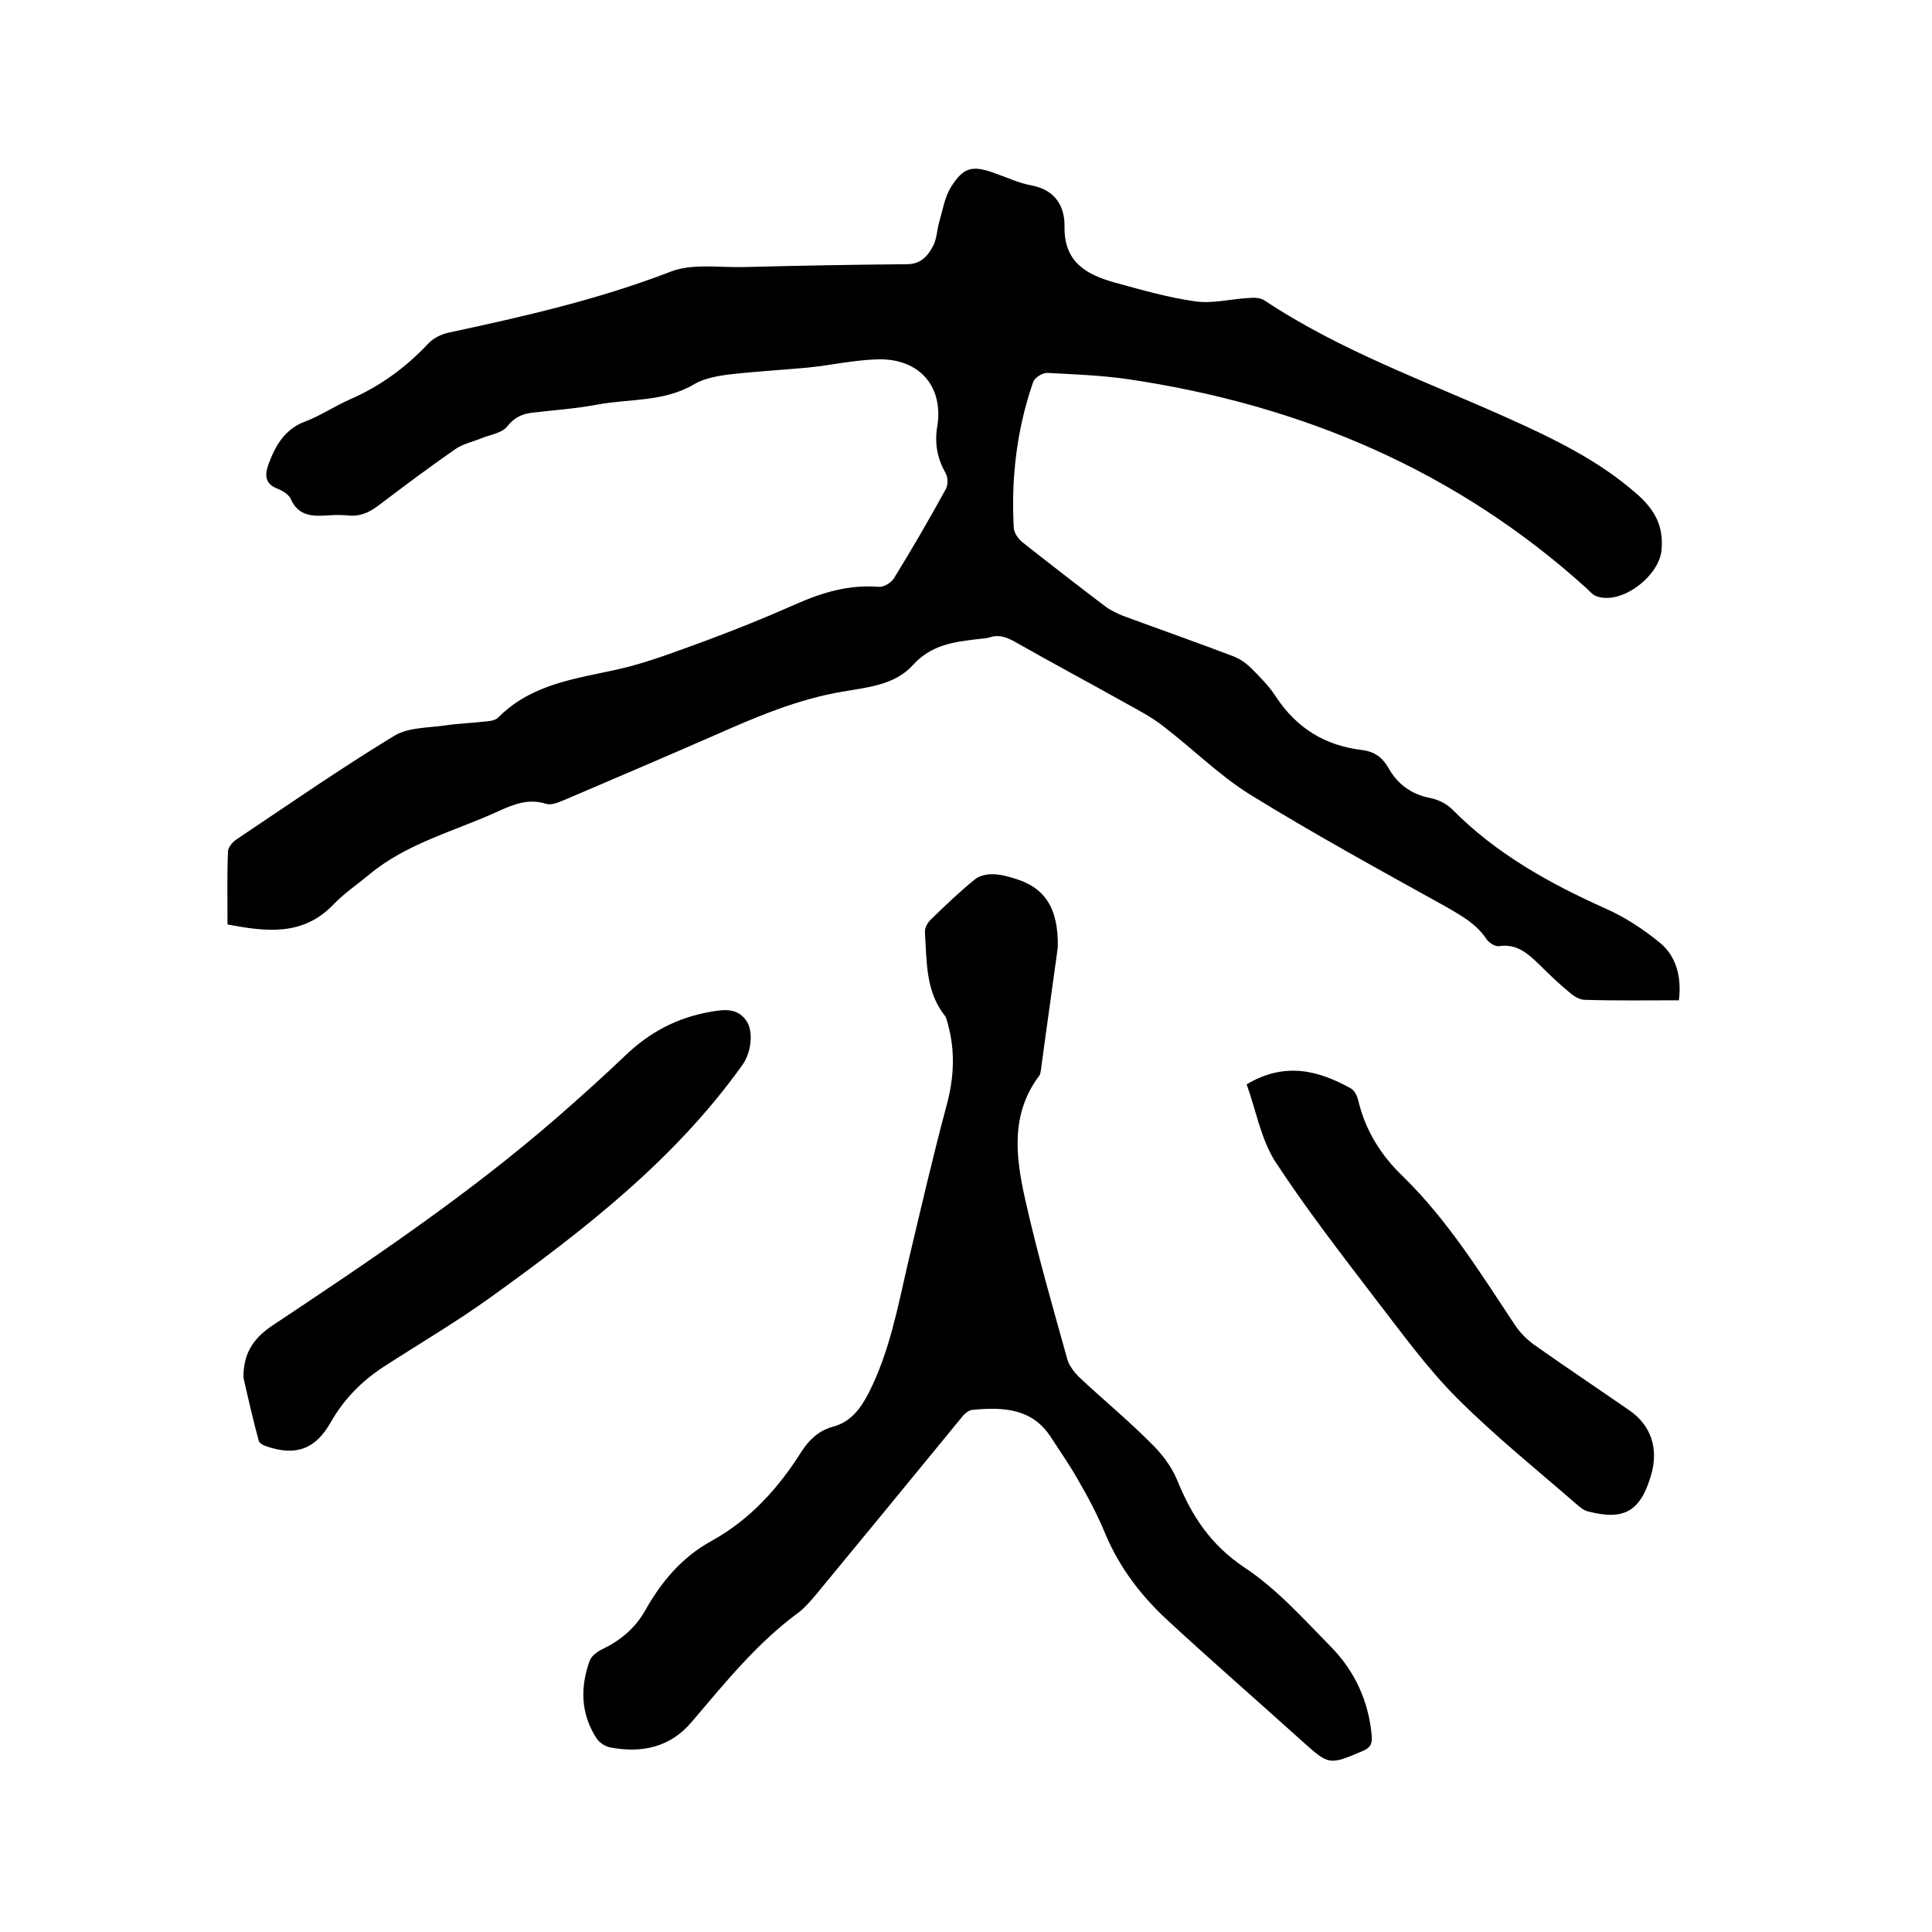
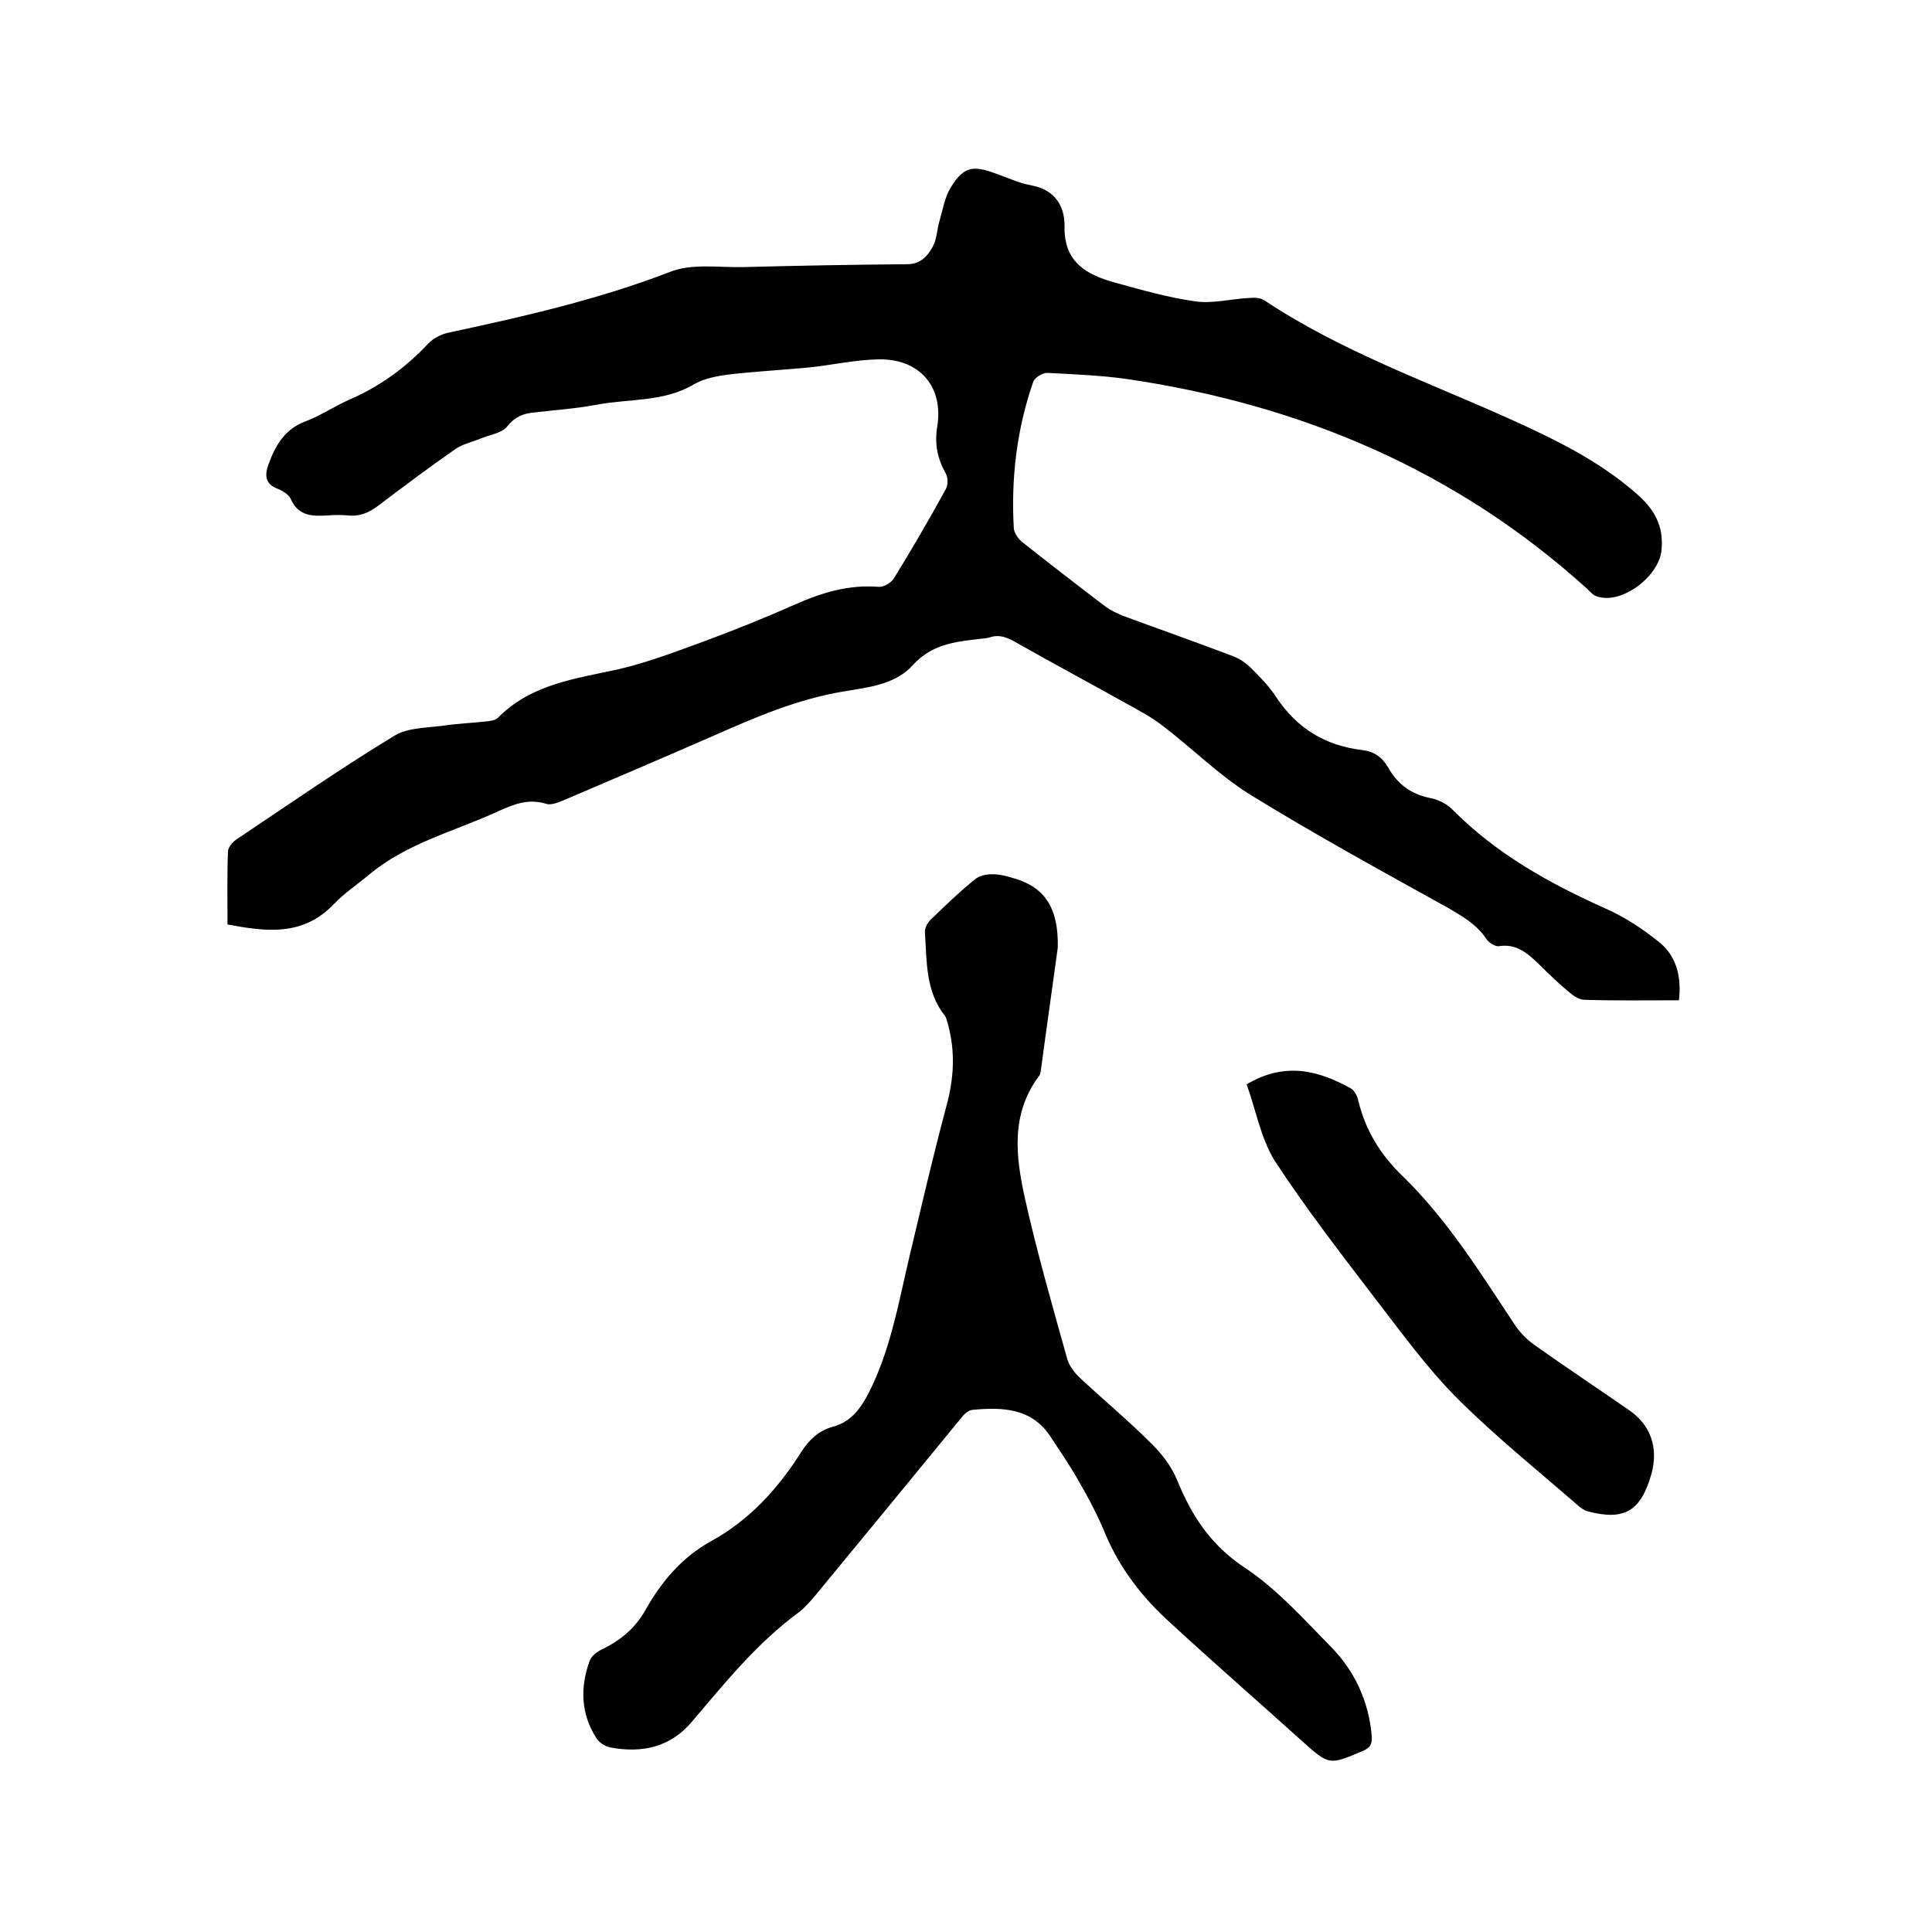
<svg xmlns="http://www.w3.org/2000/svg" enable-background="new 0 0 400 400" viewBox="0 0 400 400">
  <path d="m347.6 207.1c-6.8 0-13.2.1-19.5-.1-1 0-2.2-.7-3-1.4-2.2-1.8-4.3-3.8-6.3-5.8-2.4-2.3-4.7-4.5-8.5-3.9-.8.1-2.2-.8-2.7-1.7-2.1-3-5-4.6-8.1-6.4-13.7-7.6-27.4-15.1-40.7-23.3-6.4-4-11.9-9.5-17.9-14.1-2.4-1.9-5.1-3.3-7.8-4.8-7.5-4.2-15-8.2-22.4-12.4-1.9-1.1-3.7-2-5.9-1.2-.7.2-1.5.2-2.2.3-5 .6-9.7 1.1-13.6 5.4-3.7 4.1-9.3 4.6-14.6 5.5-9.4 1.6-18 5.3-26.6 9.1-10.3 4.5-20.6 8.9-30.9 13.3-1.2.5-2.8 1.2-3.9.8-3.6-1.1-6.6.1-9.7 1.5-9.1 4.2-19 6.6-26.9 13.2-2.4 2-5.1 3.8-7.3 6.1-6.4 6.7-14 5.7-22 4.2 0-5.2-.1-10.2.1-15.1 0-.8.9-1.9 1.6-2.4 10.9-7.3 21.7-14.8 32.9-21.6 2.8-1.7 6.9-1.6 10.4-2.1 2.7-.4 5.5-.5 8.2-.8 1-.1 2.3-.2 2.9-.9 7-7 16.2-8 25.1-10 6-1.4 11.9-3.7 17.7-5.8 6.2-2.3 12.4-4.8 18.5-7.5 5.6-2.5 11.2-4.2 17.4-3.7 1 .1 2.6-.8 3.2-1.8 3.7-6 7.3-12.2 10.7-18.4.5-.9.5-2.4 0-3.3-1.7-3-2.3-6-1.8-9.4 1.5-8.4-3.5-14.4-12.2-14.2-4.8.1-9.6 1.2-14.5 1.7-5.4.5-10.8.8-16.1 1.4-2.5.3-5.3.8-7.4 2-6.3 3.8-13.5 3-20.3 4.3-4.3.8-8.6 1.1-12.9 1.6-2.3.2-4 .9-5.6 2.9-1.1 1.4-3.6 1.7-5.5 2.5-1.7.7-3.6 1.1-5.1 2.1-5.5 3.8-10.8 7.8-16.1 11.8-2 1.5-3.9 2.3-6.4 2-1.3-.1-2.5-.1-3.8 0-3.2.2-6.3.3-7.9-3.4-.4-.9-1.7-1.7-2.7-2.1-2.7-1-2.7-2.9-1.9-5.1 1.4-3.8 3.3-7.2 7.5-8.8 3.2-1.2 6-3.1 9.1-4.5 6.3-2.7 11.7-6.6 16.4-11.6 1.1-1.2 2.9-2.1 4.6-2.4 15.4-3.3 30.7-6.8 45.5-12.5 4.5-1.8 10-.9 15.1-1 11.3-.3 22.6-.5 34-.6 2.9 0 4.4-1.8 5.5-4 .7-1.5.7-3.3 1.2-4.9.7-2.4 1.1-5 2.4-7.1 2.6-4.1 4.4-4.5 8.9-2.9 2.6.9 5.1 2.1 7.8 2.6 4.9.9 6.9 4.4 6.8 8.6-.1 7.4 4.7 9.9 10.4 11.5 5.5 1.5 11 3.1 16.7 3.9 3.5.5 7.3-.5 11-.7 1.1-.1 2.4-.1 3.3.5 15.8 10.5 33.6 16.8 50.7 24.5 9.3 4.2 18.4 8.6 26.2 15.4 3.7 3.2 5.8 6.6 5.3 11.8-.5 5.4-8.2 11.3-13.3 9.6-.8-.2-1.4-.9-2-1.5-27.1-24.6-59.3-38.2-95.2-43.5-5.5-.8-11.2-1-16.7-1.3-1 0-2.6 1-2.9 1.9-3.4 9.8-4.6 20-4 30.3.1 1 .9 2.1 1.7 2.8 5.7 4.5 11.5 9 17.3 13.4 1.1.8 2.4 1.4 3.6 1.9 7.6 2.8 15.3 5.5 22.9 8.4 1.3.5 2.6 1.4 3.6 2.4 1.9 1.9 3.8 3.8 5.2 6 4.3 6.5 10.2 10.1 17.9 11 2.4.3 4.1 1.5 5.3 3.6 1.9 3.4 4.7 5.5 8.6 6.3 1.7.3 3.5 1.2 4.7 2.4 9.1 9.2 20.1 15.3 31.7 20.5 4.1 1.8 8 4.4 11.4 7.2 3.2 2.7 4.4 6.9 3.8 11.8z" />
  <path d="m219 196.2c-1 7.4-2.3 16.4-3.5 25.4-.1.4-.1.9-.4 1.2-5.9 7.9-4.8 16.7-2.9 25.3 2.5 11.2 5.7 22.3 8.8 33.4.4 1.3 1.4 2.6 2.4 3.6 4.9 4.6 10 8.8 14.7 13.5 2.3 2.2 4.4 4.9 5.6 7.8 3 7.4 6.9 13.4 13.9 18.1 6.7 4.4 12.3 10.7 18 16.5 4.9 5 7.8 11.3 8.4 18.4.1 1.6-.2 2.4-1.8 3.1-7.1 3-7 3-12.7-2.1-9.1-8.2-18.4-16.3-27.4-24.6-5.6-5.1-10.2-11-13.2-18.1-1.6-3.9-3.6-7.7-5.7-11.3-1.7-3-3.7-5.9-5.6-8.8-3.9-6.1-10-6.3-16.3-5.7-.9.1-1.8 1-2.4 1.8-10 12.2-20 24.4-30 36.5-1.1 1.3-2.2 2.6-3.5 3.6-8.6 6.3-15.3 14.6-22.1 22.6-4.5 5.4-10.4 6.6-16.9 5.4-1.1-.2-2.3-1-2.9-1.9-3.3-5.1-3.4-10.6-1.4-16.1.4-1 1.6-1.9 2.7-2.4 3.7-1.8 6.7-4.3 8.8-8 3.3-5.9 7.6-11 13.6-14.3 8-4.4 13.9-10.9 18.7-18.5 1.6-2.5 3.6-4.4 6.5-5.2 3.8-1 5.8-3.8 7.5-7.1 4.3-8.5 6-17.8 8.1-26.9 2.6-10.9 5.1-21.8 8-32.6 1.5-5.6 1.8-11 .3-16.6-.2-.6-.3-1.3-.6-1.8-4.1-5.1-3.8-11.3-4.2-17.3-.1-1 .6-2.2 1.4-2.9 2.9-2.8 5.8-5.6 8.9-8.1.9-.8 2.4-1.1 3.6-1.1 1.6 0 3.1.4 4.7.9 6.1 1.8 9.1 6 8.9 14.3z" />
-   <path d="m50.4 285.2c0-4.8 1.8-7.9 5.9-10.7 20.3-13.5 40.6-27.1 59.1-43.2 4.8-4.2 9.5-8.4 14.1-12.8 5-4.8 10.7-7.8 17.5-9 2.8-.5 5.6-.9 7.5 1.8 1.6 2.3 1 6.7-.8 9.2-14 19.6-32.7 34.1-52 48-7.2 5.2-14.9 9.7-22.3 14.5-4.6 3-8.3 6.8-11 11.6-3.1 5.4-7.1 6.9-13.1 4.9-.6-.2-1.5-.6-1.7-1.1-1.2-4.4-2.2-8.8-3.2-13.2z" />
  <path d="m258.1 224.5c7.9-4.7 14.8-2.9 21.5.8.8.4 1.4 1.6 1.6 2.5 1.5 6.3 4.7 11.4 9.3 15.8 9.3 9.1 16.1 20.1 23.2 30.8 1 1.5 2.4 2.9 3.9 4 6.5 4.6 13.1 9 19.6 13.5 4.6 3.1 6.2 7.9 4.7 13.3-2.2 7.7-5.6 9.7-13.2 7.7-.8-.2-1.5-.8-2.1-1.3-8.4-7.3-17.1-14.3-24.9-22.1-6.3-6.3-11.6-13.7-17.1-20.8-7.1-9.3-14.3-18.6-20.7-28.4-2.9-4.7-3.9-10.6-5.8-15.8z" />
</svg>